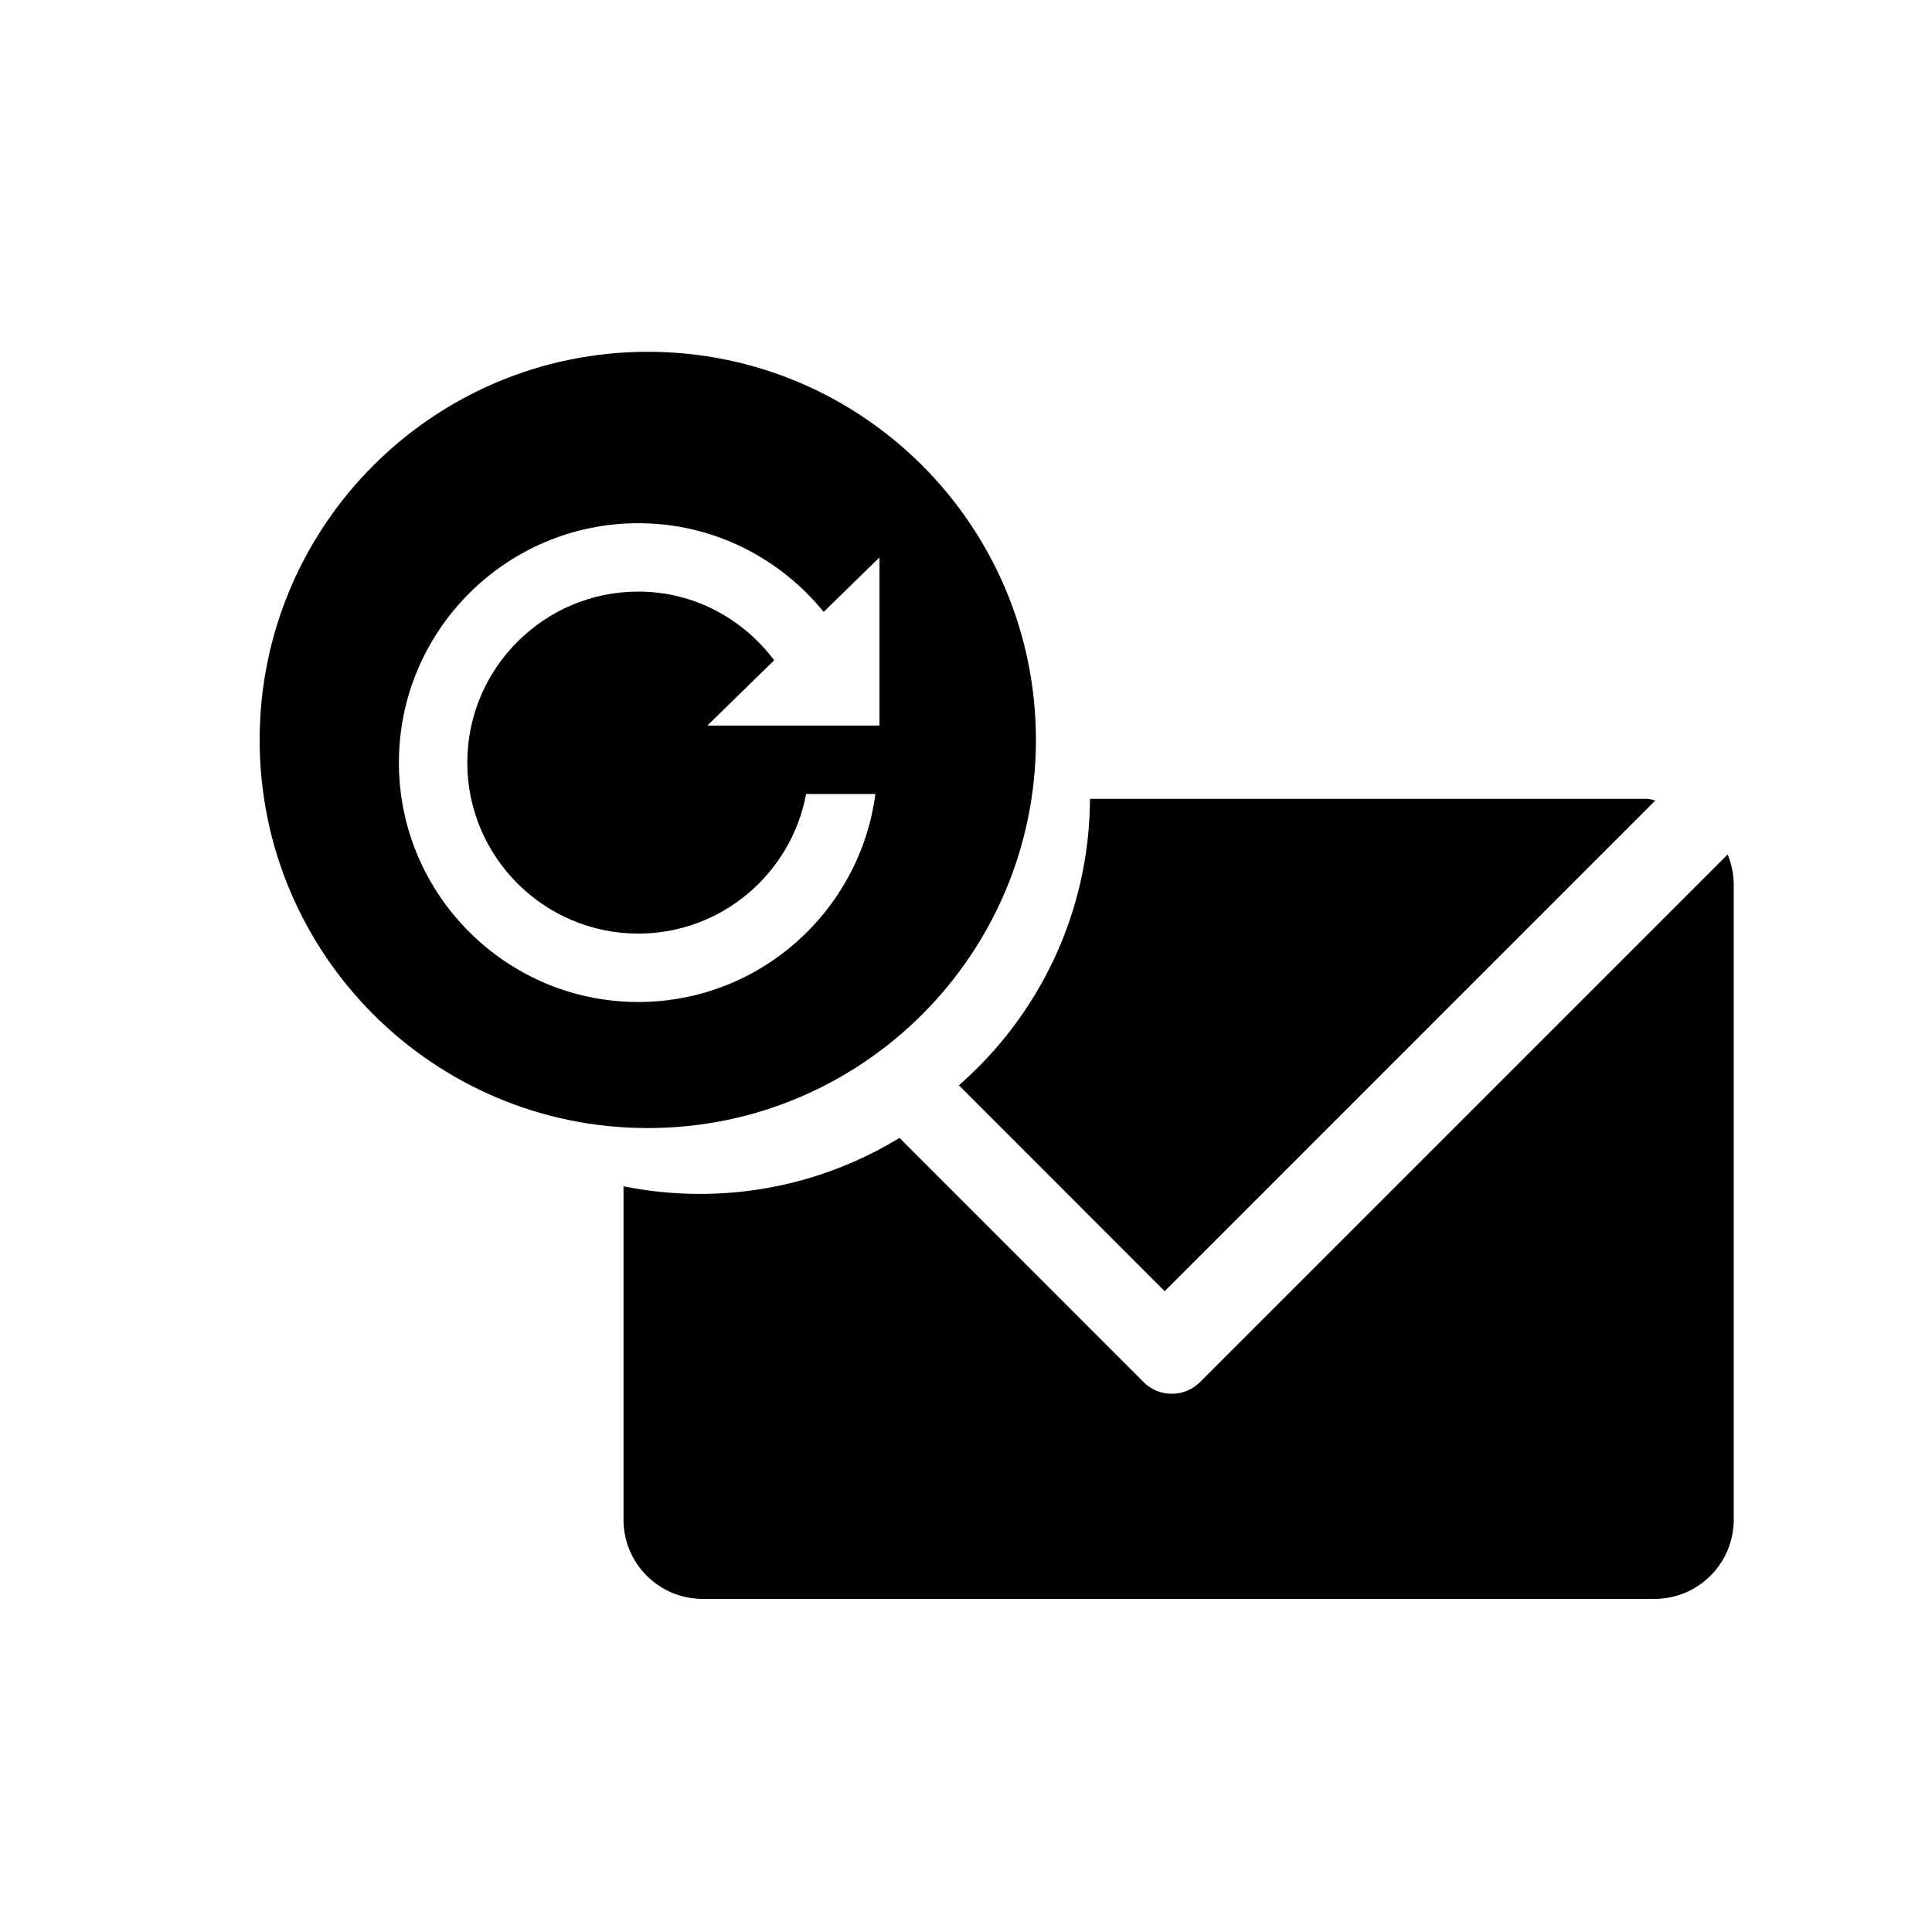
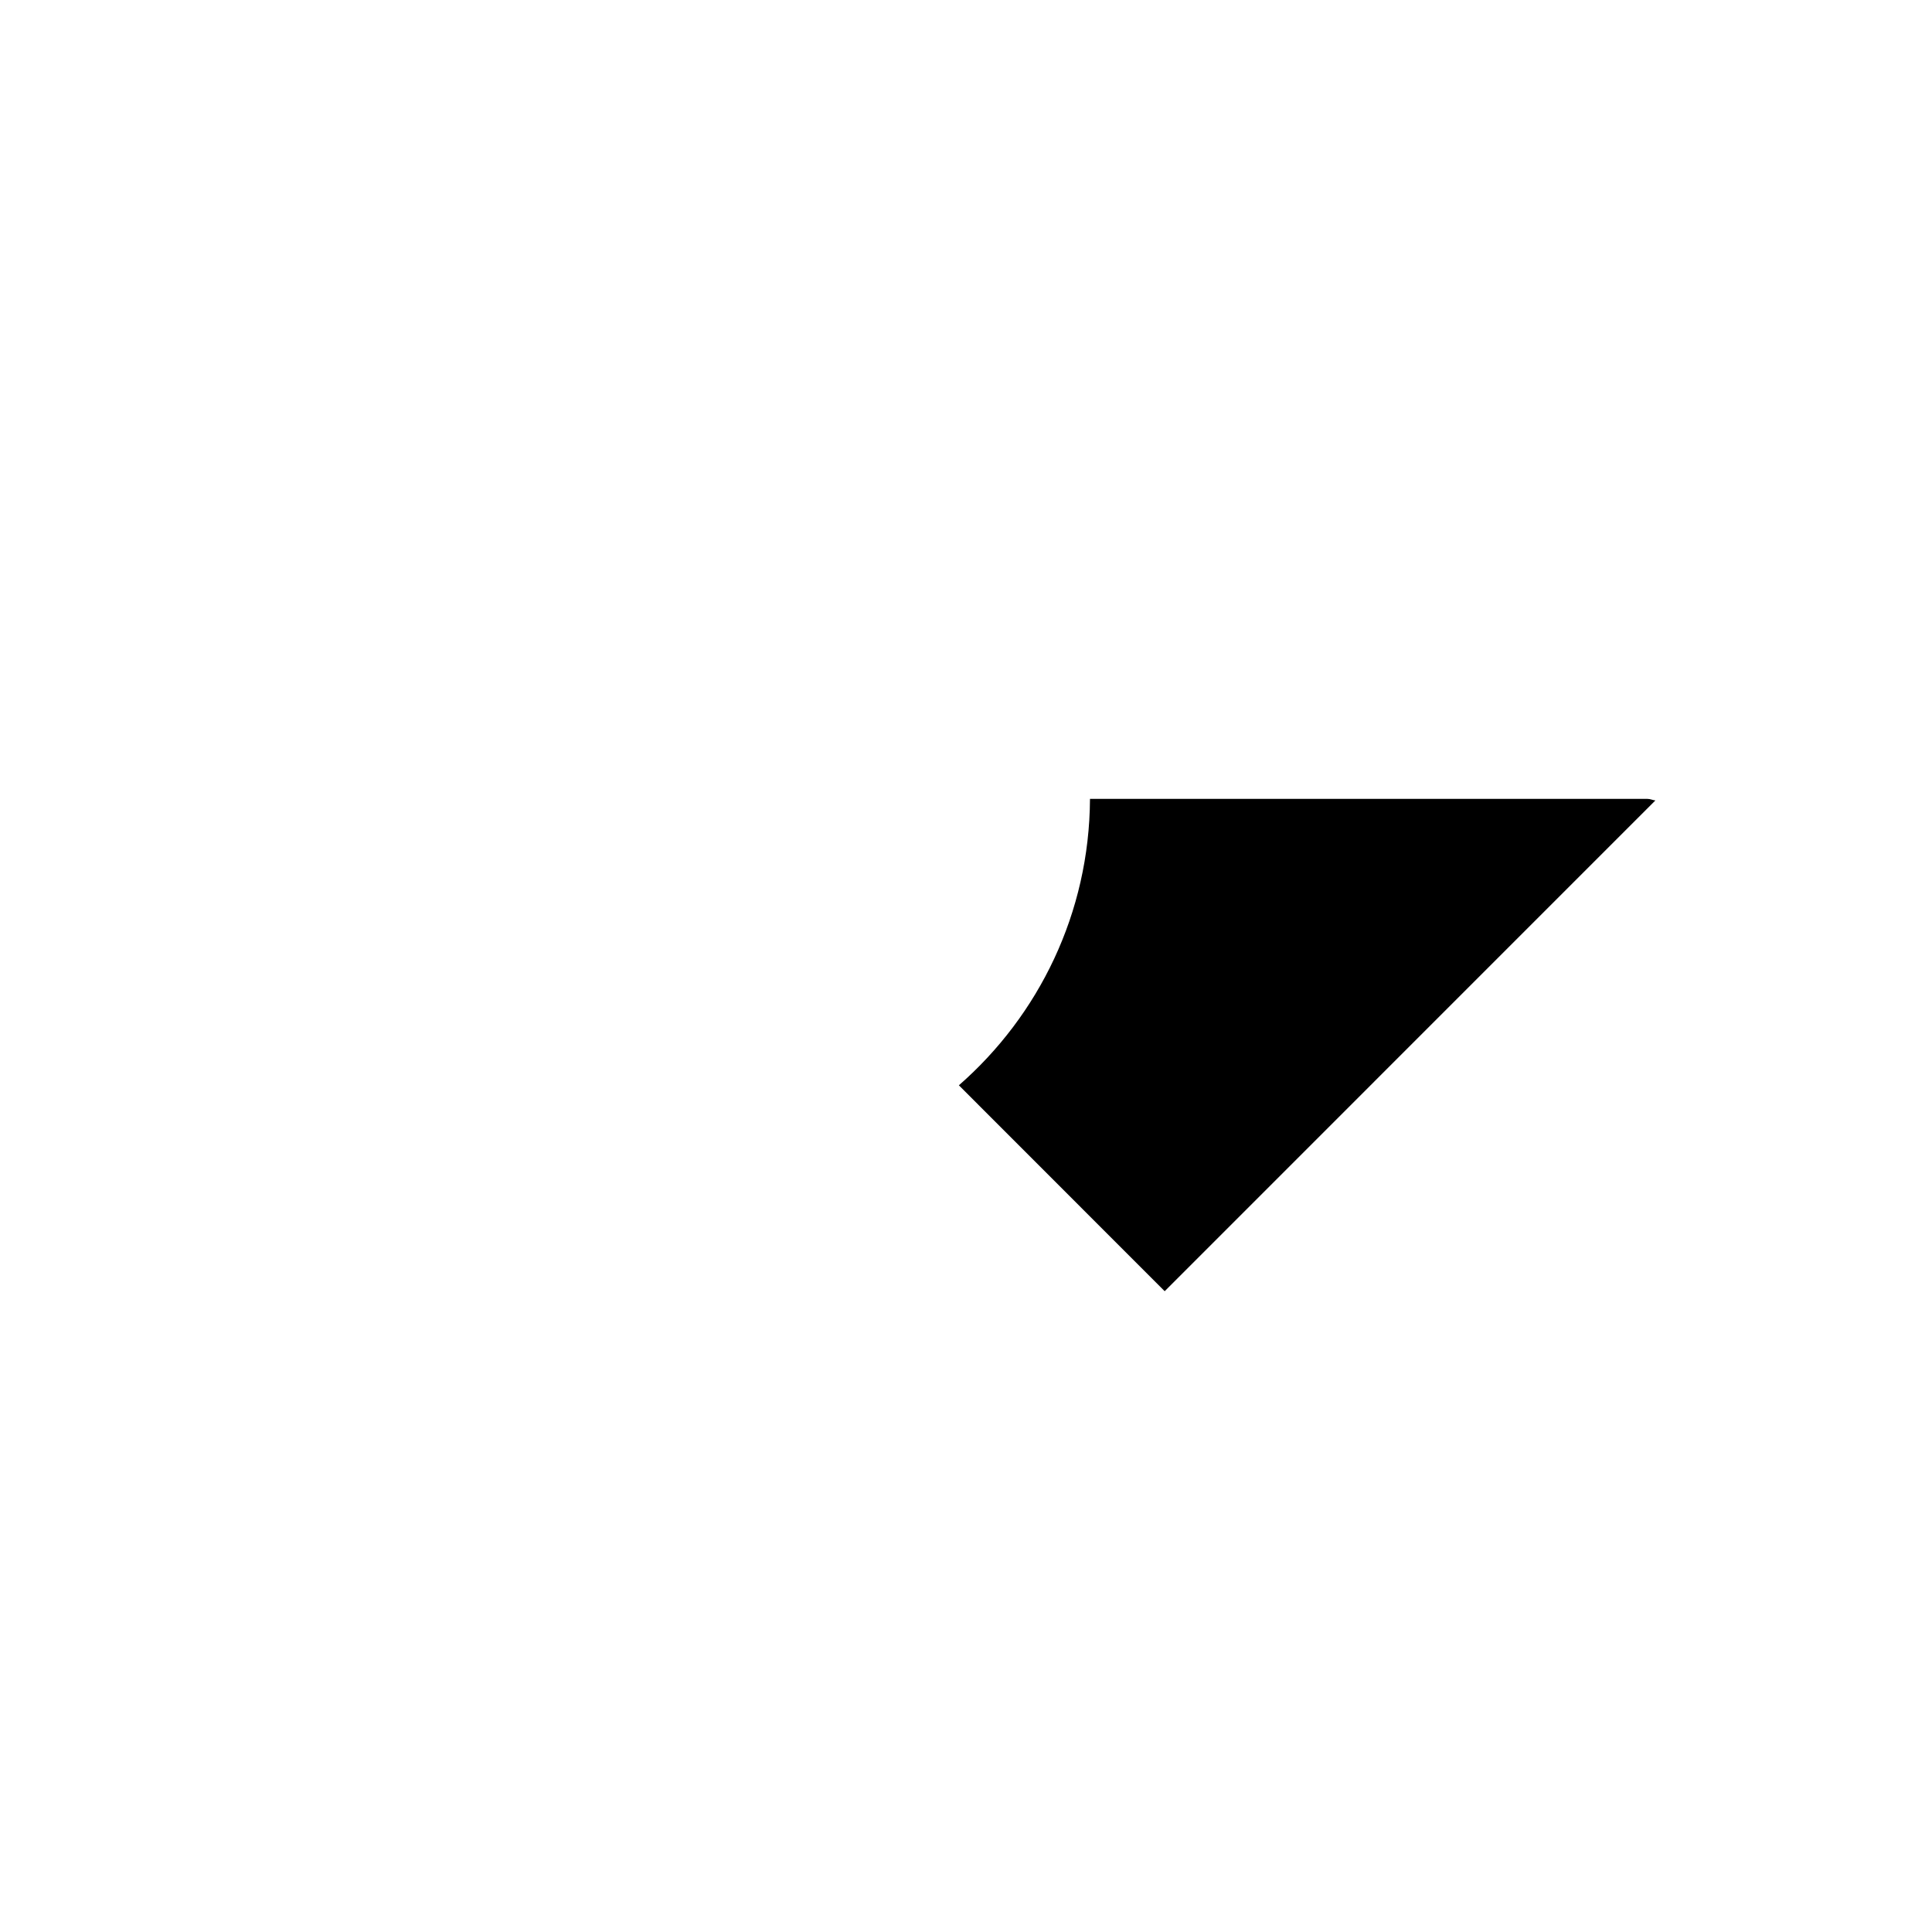
<svg xmlns="http://www.w3.org/2000/svg" fill="#000000" width="800px" height="800px" version="1.1" viewBox="144 144 512 512">
  <g>
    <path d="m580.61 355.71h-147.75c-0.156 30.277-13.582 57.406-34.746 75.906l54.539 54.566 130.04-130.06c-0.723-0.066-1.328-0.41-2.078-0.41z" />
-     <path d="m601.84 370.44-139.86 139.86c-2 1.969-4.637 3.066-7.481 3.066-2.777 0-5.441-1.098-7.41-3.066l-64.715-64.746c-15.406 9.414-33.508 14.844-52.891 14.844-6.93 0-13.703-0.699-20.246-2.019v88.352c0 11.609 9.383 20.996 21.027 20.996h252.19c11.586 0 21.004-9.387 21.004-20.996l-0.004-168.18c0.008-2.867-0.574-5.621-1.617-8.113z" />
-     <path d="m315.67 237.23c-56.809 0-102.86 46.055-102.86 102.86 0 56.809 46.055 102.86 102.86 102.86 56.805 0.004 102.86-46.051 102.86-102.86 0-56.805-46.055-102.86-102.86-102.86zm61.395 99.043h-45.602l17.695-17.293c-8.246-11-21.234-18.203-36.004-18.203-24.984 0-45.316 20.332-45.316 45.316s20.332 45.316 45.316 45.316c22.145 0 40.559-15.988 44.477-37.004h18.355c-4.086 31.059-30.676 55.133-62.832 55.133-34.98 0-63.441-28.453-63.441-63.441 0-34.988 28.461-63.441 63.441-63.441 19.832 0 37.504 9.199 49.129 23.504l14.785-14.441z" />
  </g>
</svg>